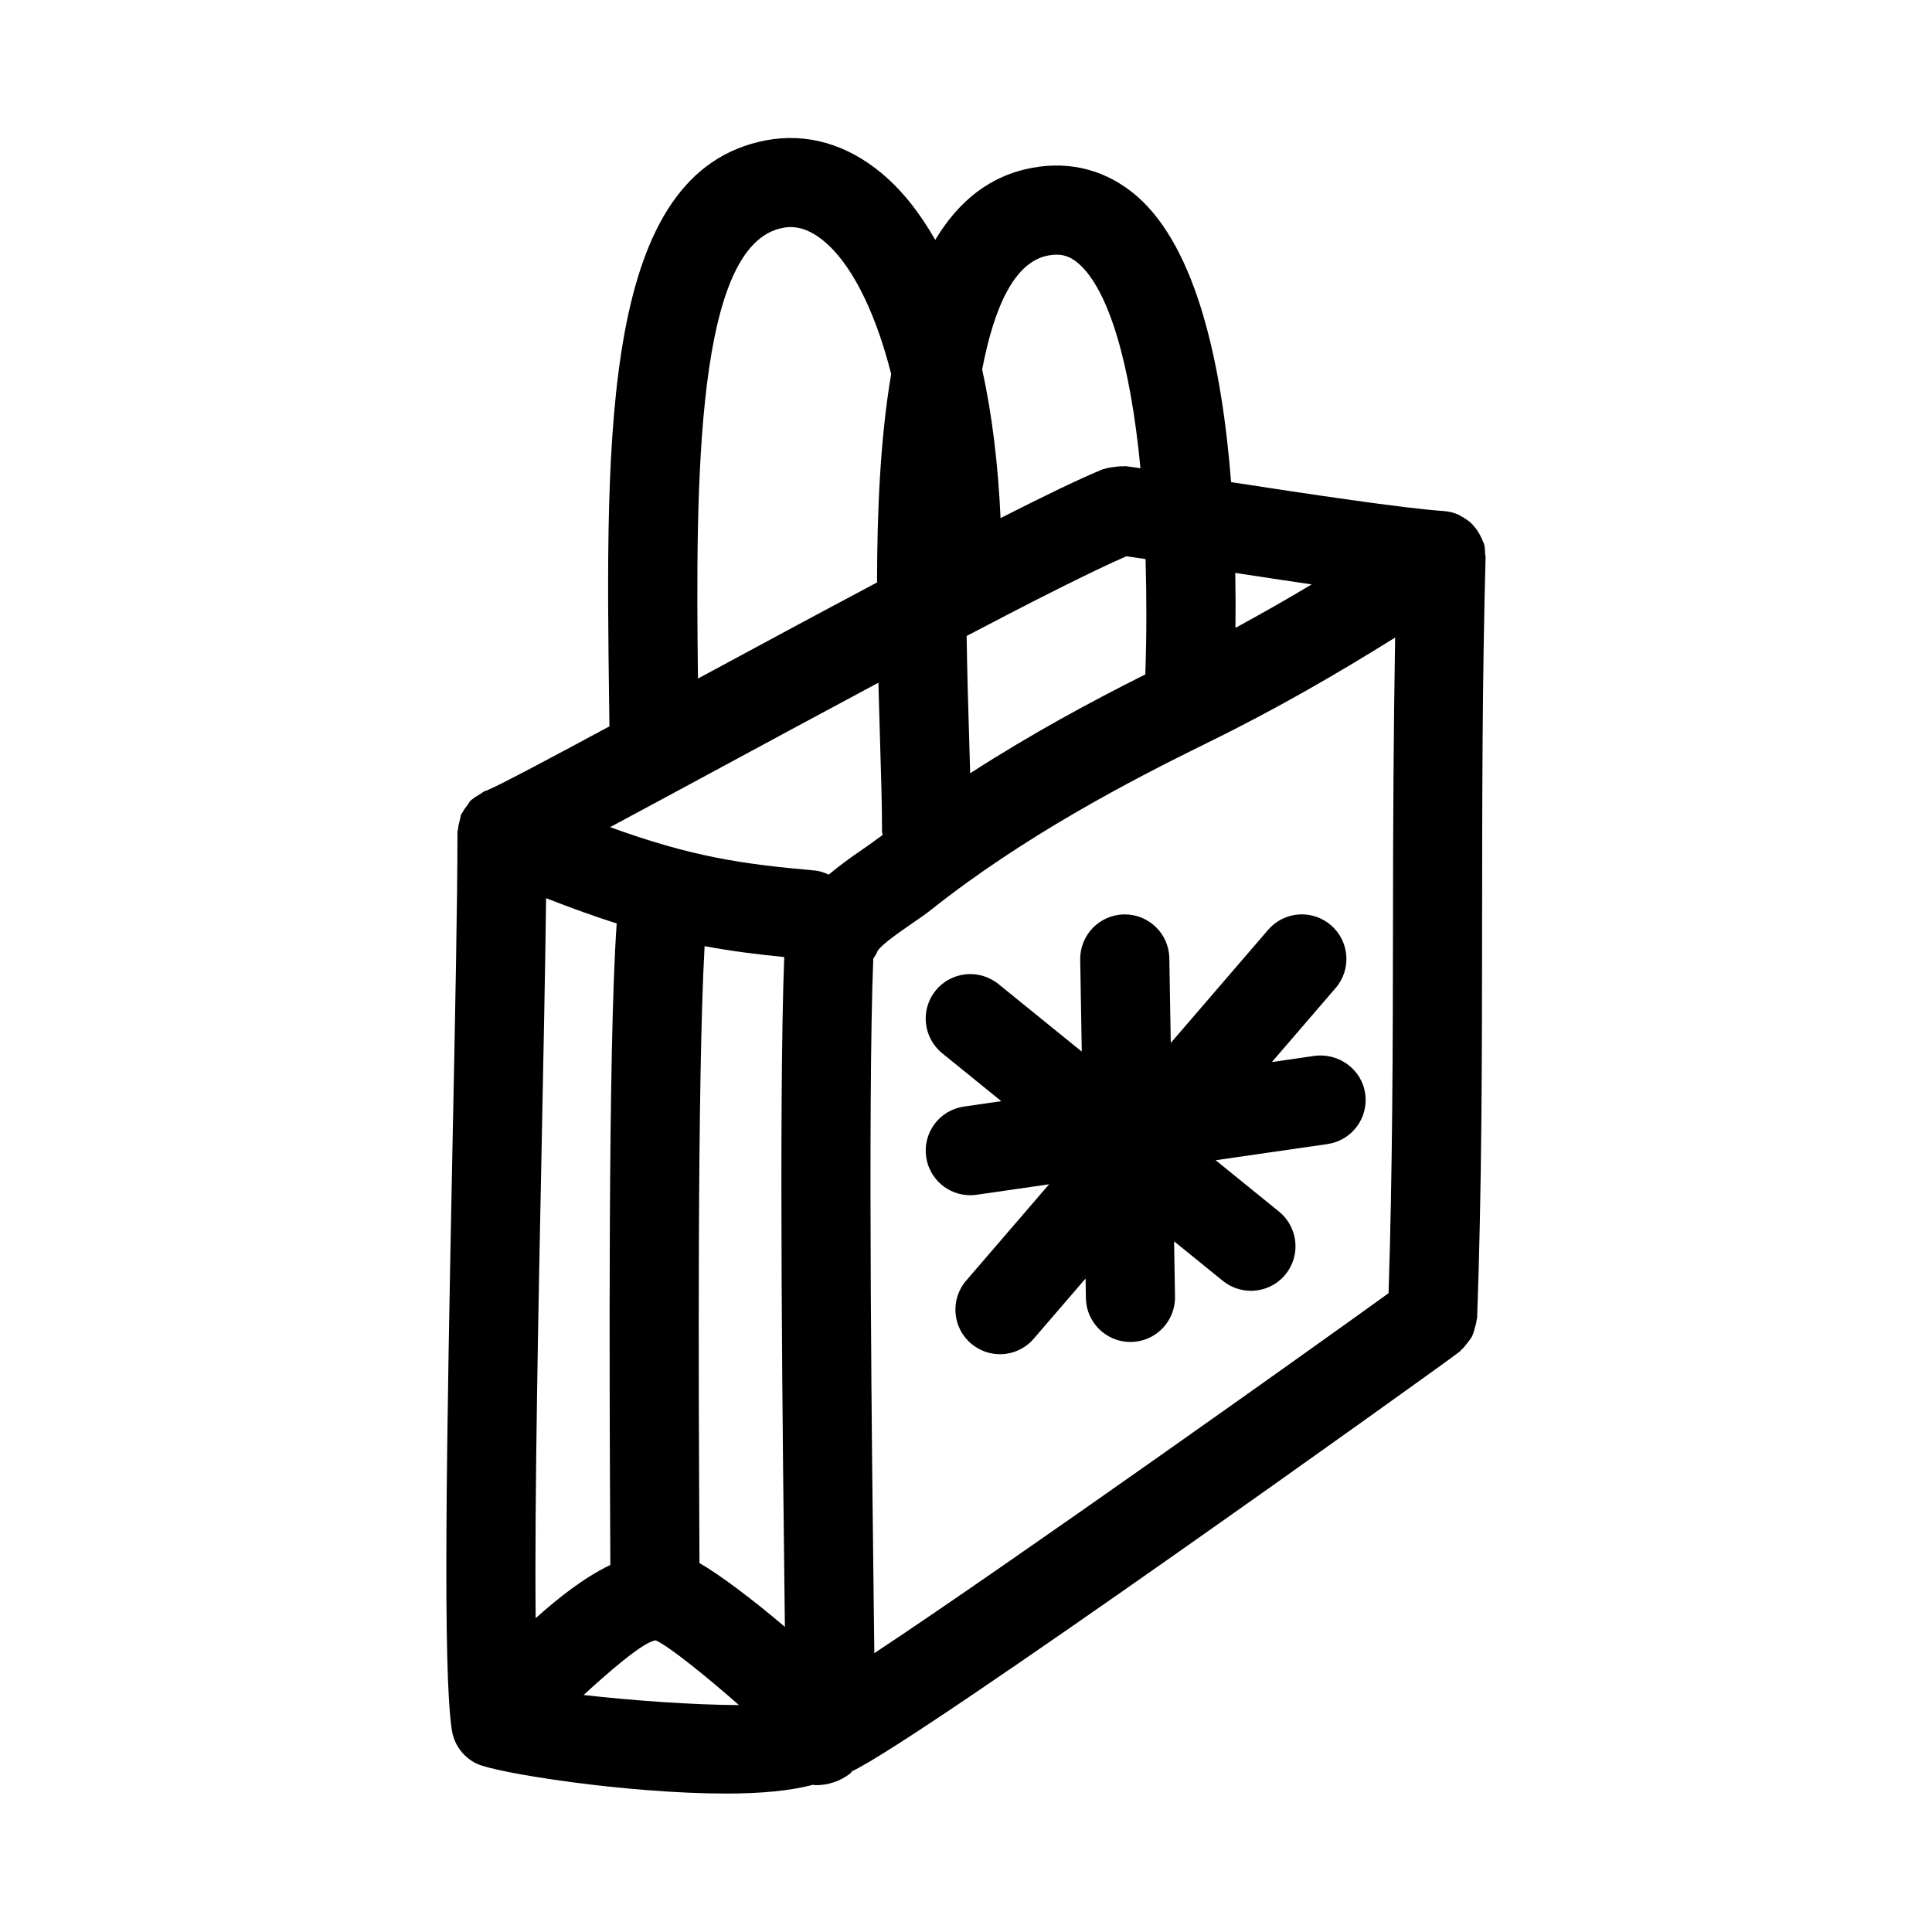
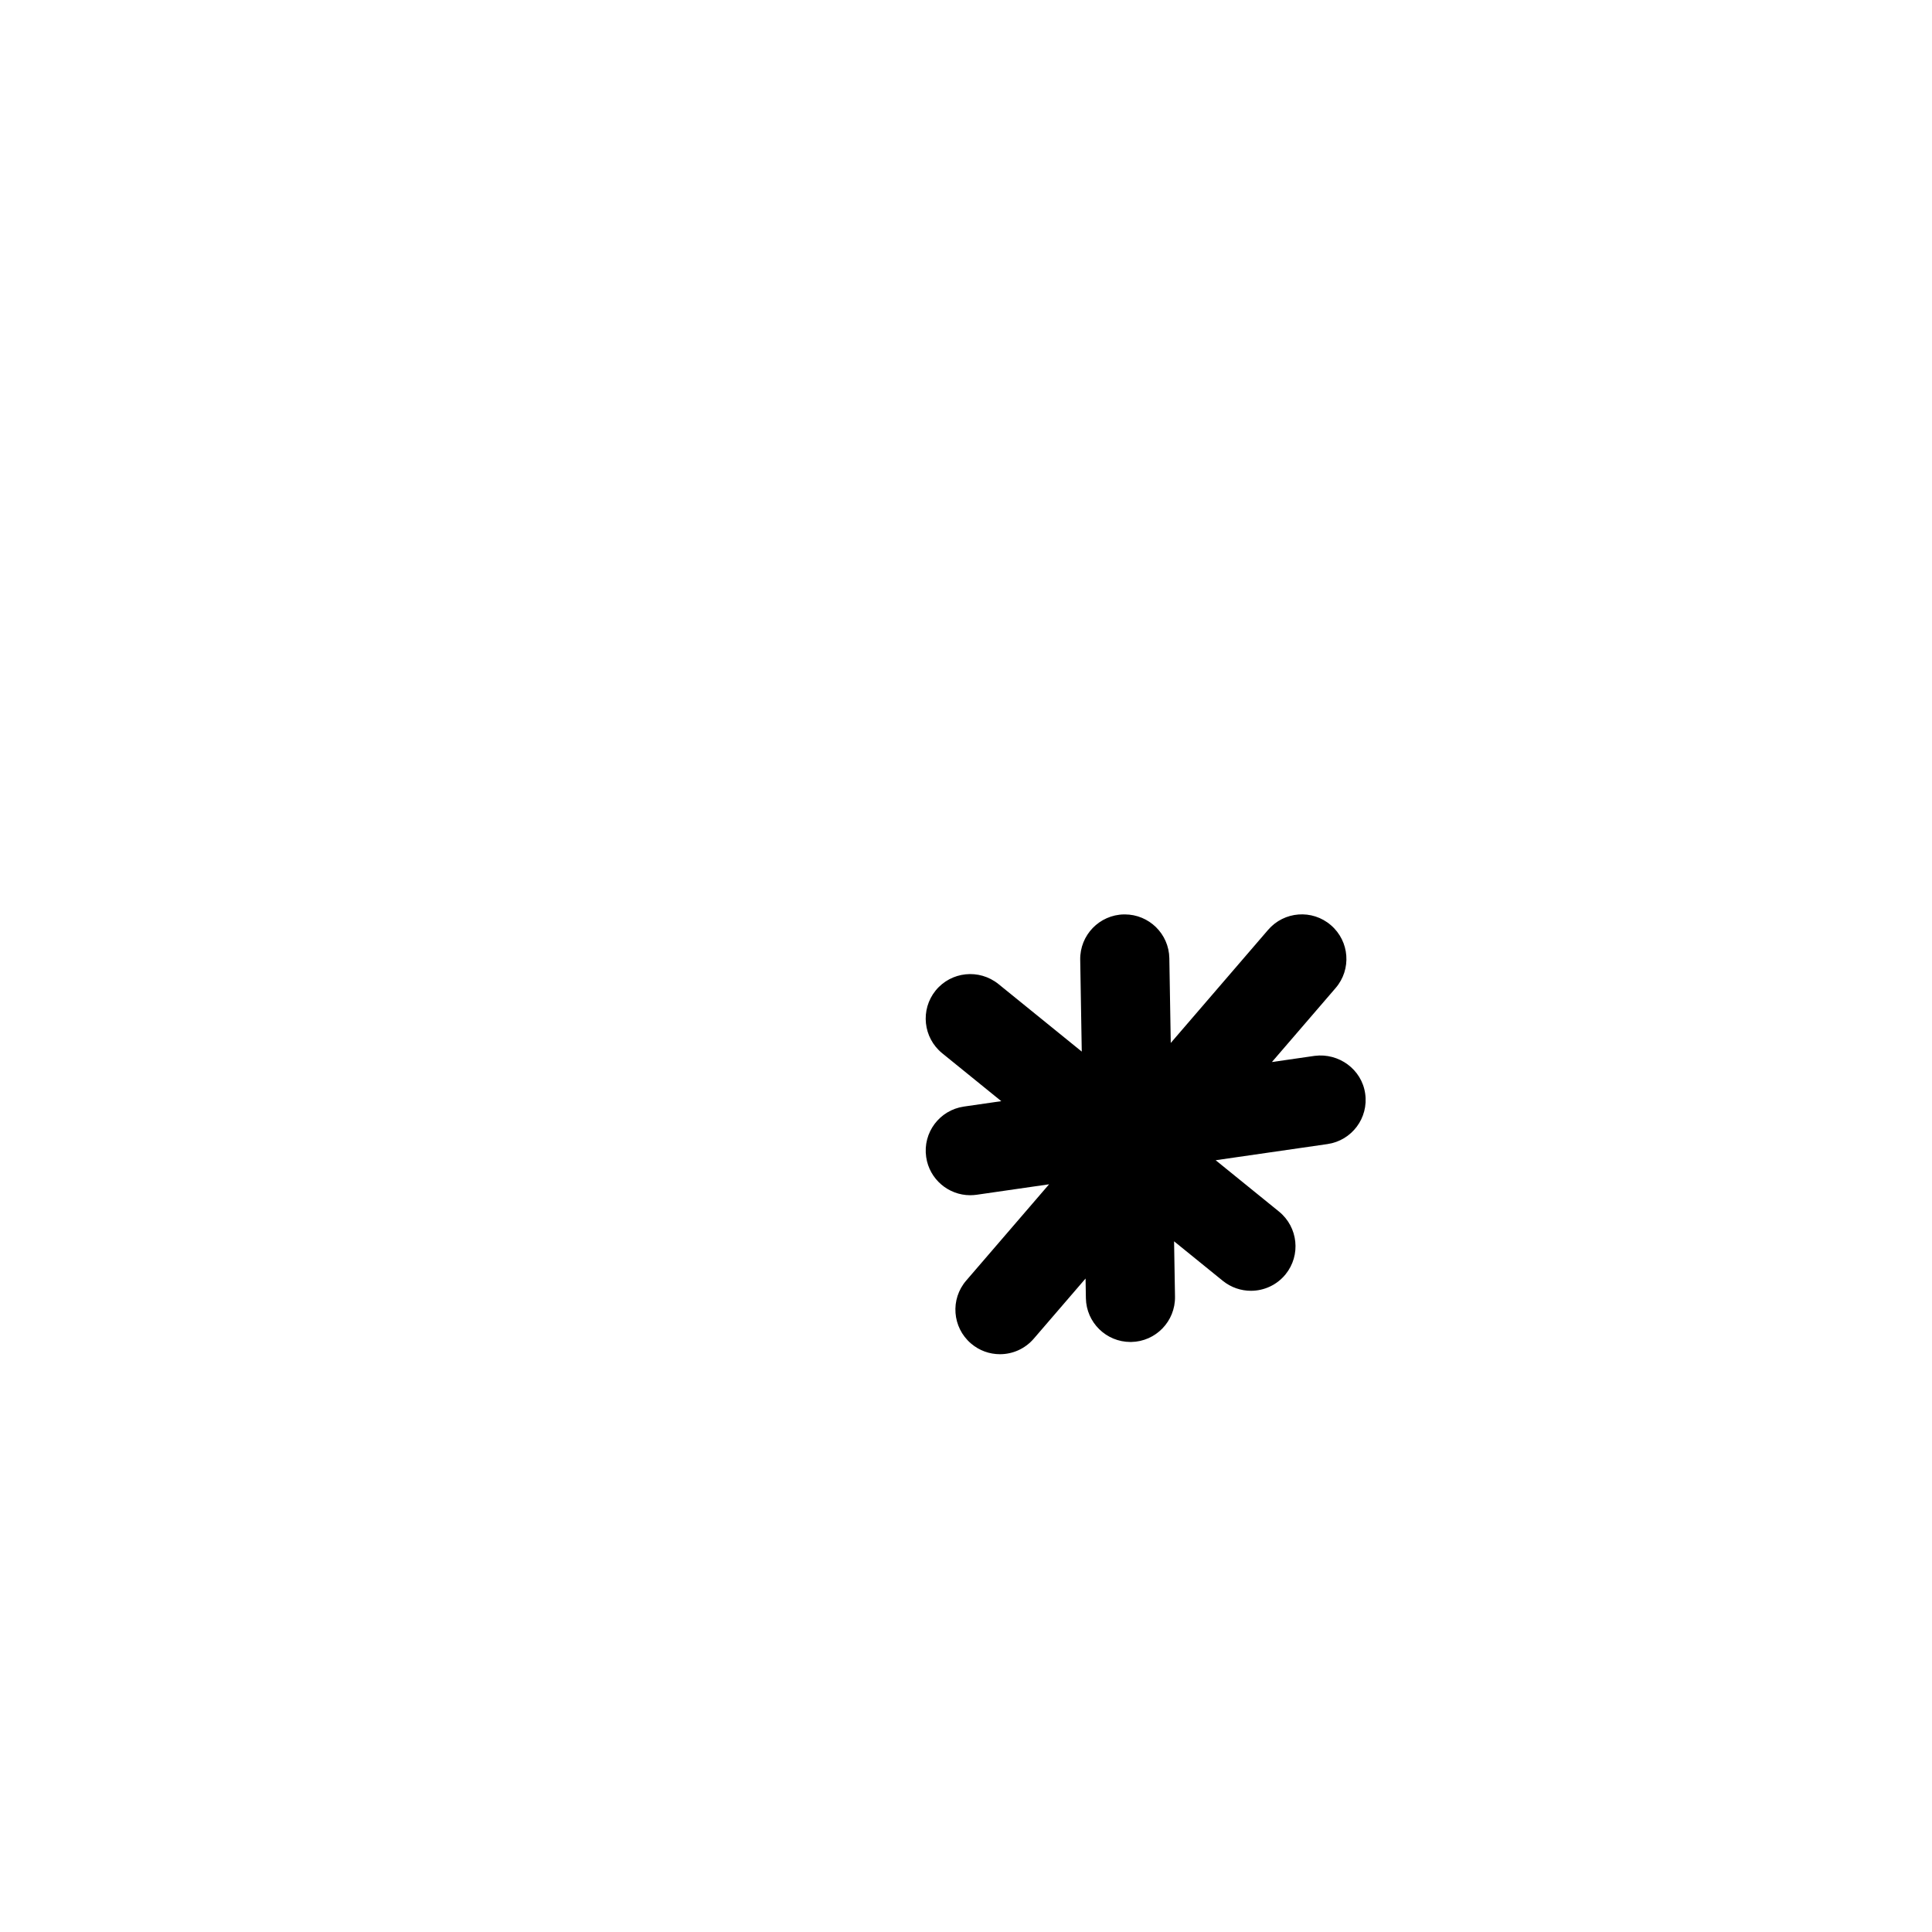
<svg xmlns="http://www.w3.org/2000/svg" fill="#000000" width="800px" height="800px" version="1.1" viewBox="144 144 512 512">
  <g>
-     <path d="m537.31 288.22c-0.07-0.266-0.238-0.477-0.324-0.734-0.16-0.473-0.375-0.895-0.59-1.336-0.414-0.852-0.898-1.625-1.488-2.344-0.305-0.371-0.59-0.727-0.938-1.059-0.746-0.711-1.582-1.281-2.488-1.777-0.324-0.18-0.598-0.41-0.938-0.559-1.211-0.523-2.504-0.883-3.875-0.973-10.605-0.707-36.297-4.57-56.418-7.668-2.402-30.77-9.02-61.926-24.945-75.773-7.809-6.766-17.391-9.41-27.582-7.551-11.457 2.043-19.793 8.984-25.875 19.129-4.113-7.223-8.863-13.23-14.301-17.742-9.27-7.688-19.832-10.656-30.504-8.656-43.496 8.211-42.574 77.168-41.605 150.18l0.066 5.137c-15.66 8.434-28.832 15.441-31.969 16.742-0.168 0.055-0.289 0.184-0.453 0.242-0.164 0.059-0.336 0.055-0.496 0.121-0.555 0.227-0.984 0.633-1.492 0.941-0.637 0.379-1.281 0.715-1.828 1.199-0.156 0.137-0.344 0.219-0.492 0.367-0.363 0.359-0.566 0.844-0.887 1.246-0.492 0.629-0.965 1.238-1.324 1.957-0.105 0.215-0.301 0.352-0.395 0.574-0.004 0.008 0 0.02-0.004 0.027-0.102 0.238-0.074 0.527-0.16 0.773-0.059 0.168-0.055 0.344-0.105 0.512-0.238 0.793-0.43 1.57-0.496 2.414-0.023 0.301-0.172 0.602-0.172 0.902 0 18.359-0.613 48.508-1.277 81.289-1.66 81.934-2.644 141.14-0.199 156.77 0.613 3.875 3.106 7.195 6.656 8.855 5.211 2.445 39.438 7.887 66.145 7.887 9.059 0 16.973-0.738 22.879-2.32 0.25 0.012 0.504 0.105 0.754 0.105 3.336 0 6.535-1.078 9.148-3.121 0.227-0.18 0.305-0.43 0.52-0.613 17.773-8.281 154.79-106.46 160.95-111.14 0.184-0.141 0.262-0.348 0.438-0.496 0.645-0.551 1.141-1.203 1.652-1.879 0.422-0.559 0.879-1.07 1.191-1.684 0.324-0.633 0.477-1.32 0.684-2.016 0.234-0.785 0.484-1.539 0.555-2.356 0.016-0.188 0.121-0.344 0.125-0.535 1.262-34.656 1.293-69.203 1.32-105.78 0.016-31.289 0.047-63.621 0.922-95.926 0.008-0.254-0.117-0.469-0.125-0.719-0.027-0.875-0.031-1.742-0.258-2.609zm-161.6 293.89c-0.031-2.59-0.066-5.484-0.113-8.934-0.477-38.703-1.684-137.56-0.168-175.11 0.414-0.66 0.867-1.293 1.152-2.059 1.062-1.738 6.121-5.211 8.84-7.09 2.031-1.383 3.922-2.691 5.426-3.891 24.414-19.355 52.105-33.871 73.492-44.355 18.262-8.953 34.445-18.391 49.383-27.707-0.414 25.145-0.555 50.156-0.566 74.461-0.027 34.367-0.129 66.906-1.172 99.285-20.094 14.531-100.75 71.91-136.27 95.398zm-89.754-9.277c-0.312-31.254 0.727-82.715 1.617-126.56 0.48-24.023 0.934-46.586 1.148-64.242 6.906 2.699 13.051 4.891 18.711 6.703-2.352 33.141-1.898 124.75-1.73 159.38l0.043 10.613c-7 3.363-13.738 8.691-19.789 14.109zm49.879-225.87c12.699-6.863 26.922-14.539 40.949-22.035 0.129 4.879 0.27 9.703 0.41 14.359 0.293 9.531 0.555 18.141 0.555 25.215 0 0.273 0.137 0.504 0.156 0.773-0.559 0.438-1.148 0.801-1.707 1.242-1.152 0.891-2.598 1.875-4.137 2.938-2.707 1.859-5.652 3.977-8.426 6.324-1.148-0.508-2.34-0.965-3.66-1.082-19.613-1.734-32.633-3.648-54.301-11.496 7.512-4.012 17.238-9.254 30.16-16.238zm106.68-55.551c1.426 0.207 3.16 0.465 5.074 0.758 0.27 9.68 0.316 19.797-0.074 30.562-14.145 7.074-30.16 15.707-46.414 26.195-0.09-3.352-0.184-6.707-0.297-10.359-0.227-7.438-0.5-16.383-0.633-26.035 17.863-9.379 33.238-17.156 42.344-21.121zm-113.15 266.82-0.043-10.223c-0.16-32.98-0.582-117.94 1.406-153.27 6.844 1.285 13.684 2.156 21.105 2.891-1.516 38.566-0.363 133.56 0.152 175.84 0.008 0.605 0.016 1.094 0.023 1.676-8.559-7.324-17.676-14.109-22.645-16.914zm162.24-259.36c-6.441 3.871-13.207 7.715-20.195 11.52 0.055-4.648 0.039-9.523-0.047-14.562 6.684 1.02 13.523 2.059 20.242 3.043zm-69.727-87.18c3.184-0.57 5.535 0.047 7.934 2.137 8.07 7.012 13.797 26.762 16.422 54.258-1.598-0.234-2.981-0.43-3.938-0.551-0.223-0.027-0.418 0.062-0.641 0.047-0.781-0.059-1.547 0.062-2.34 0.168-0.832 0.105-1.641 0.191-2.414 0.465-0.184 0.066-0.375 0.031-0.559 0.109-6.07 2.469-15.758 7.172-27.184 12.977-0.652-14.465-2.289-27.652-4.875-39.398 3.172-16.535 8.555-28.598 17.594-30.211zm-70.445-7.301c3.676-0.754 7.273 0.477 11.039 3.613 6.469 5.371 13.109 17 17.695 35.094-2.871 16.949-3.719 36.148-3.742 55.258-15.621 8.293-32.051 17.152-47.453 25.469-0.664-53.008-0.496-115.11 22.461-119.43zm-52.766 388.8c5.746-5.273 15.746-14.156 19.121-14.48 3.656 1.645 14.109 10.141 22.039 17.156-11.844-0.039-28.301-1.195-41.16-2.676z" />
    <path d="m492.42 423.81-11.352 1.641 16.883-19.613c4.258-4.934 3.707-12.391-1.246-16.652-4.934-4.273-12.406-3.707-16.652 1.246l-25.789 29.961-0.379-22.457c-0.109-6.457-5.383-11.609-11.809-11.609h-0.199c-6.519 0.109-11.715 5.488-11.609 12.008l0.41 24.348-22.105-17.922c-5.09-4.074-12.5-3.32-16.621 1.738-4.106 5.074-3.32 12.5 1.738 16.621l15.66 12.699-9.91 1.434c-6.457 0.938-10.934 6.918-9.992 13.375 0.844 5.875 5.902 10.117 11.668 10.117 0.57 0 1.137-0.047 1.707-0.121l19.195-2.773-21.965 25.516c-4.258 4.934-3.707 12.391 1.246 16.652 2.231 1.922 4.965 2.859 7.703 2.859 3.32 0 6.609-1.398 8.949-4.106l13.734-15.953 0.086 5.207c0.109 6.457 5.383 11.609 11.809 11.609h0.199c6.519-0.109 11.715-5.488 11.609-12.008l-0.246-14.668 12.93 10.484c2.199 1.77 4.828 2.629 7.441 2.629 3.43 0 6.844-1.492 9.18-4.367 4.106-5.074 3.32-12.5-1.738-16.621l-16.789-13.613 29.629-4.281c6.457-0.938 10.934-6.918 9.992-13.375-0.914-6.453-7.004-10.82-13.367-10.004z" />
  </g>
</svg>